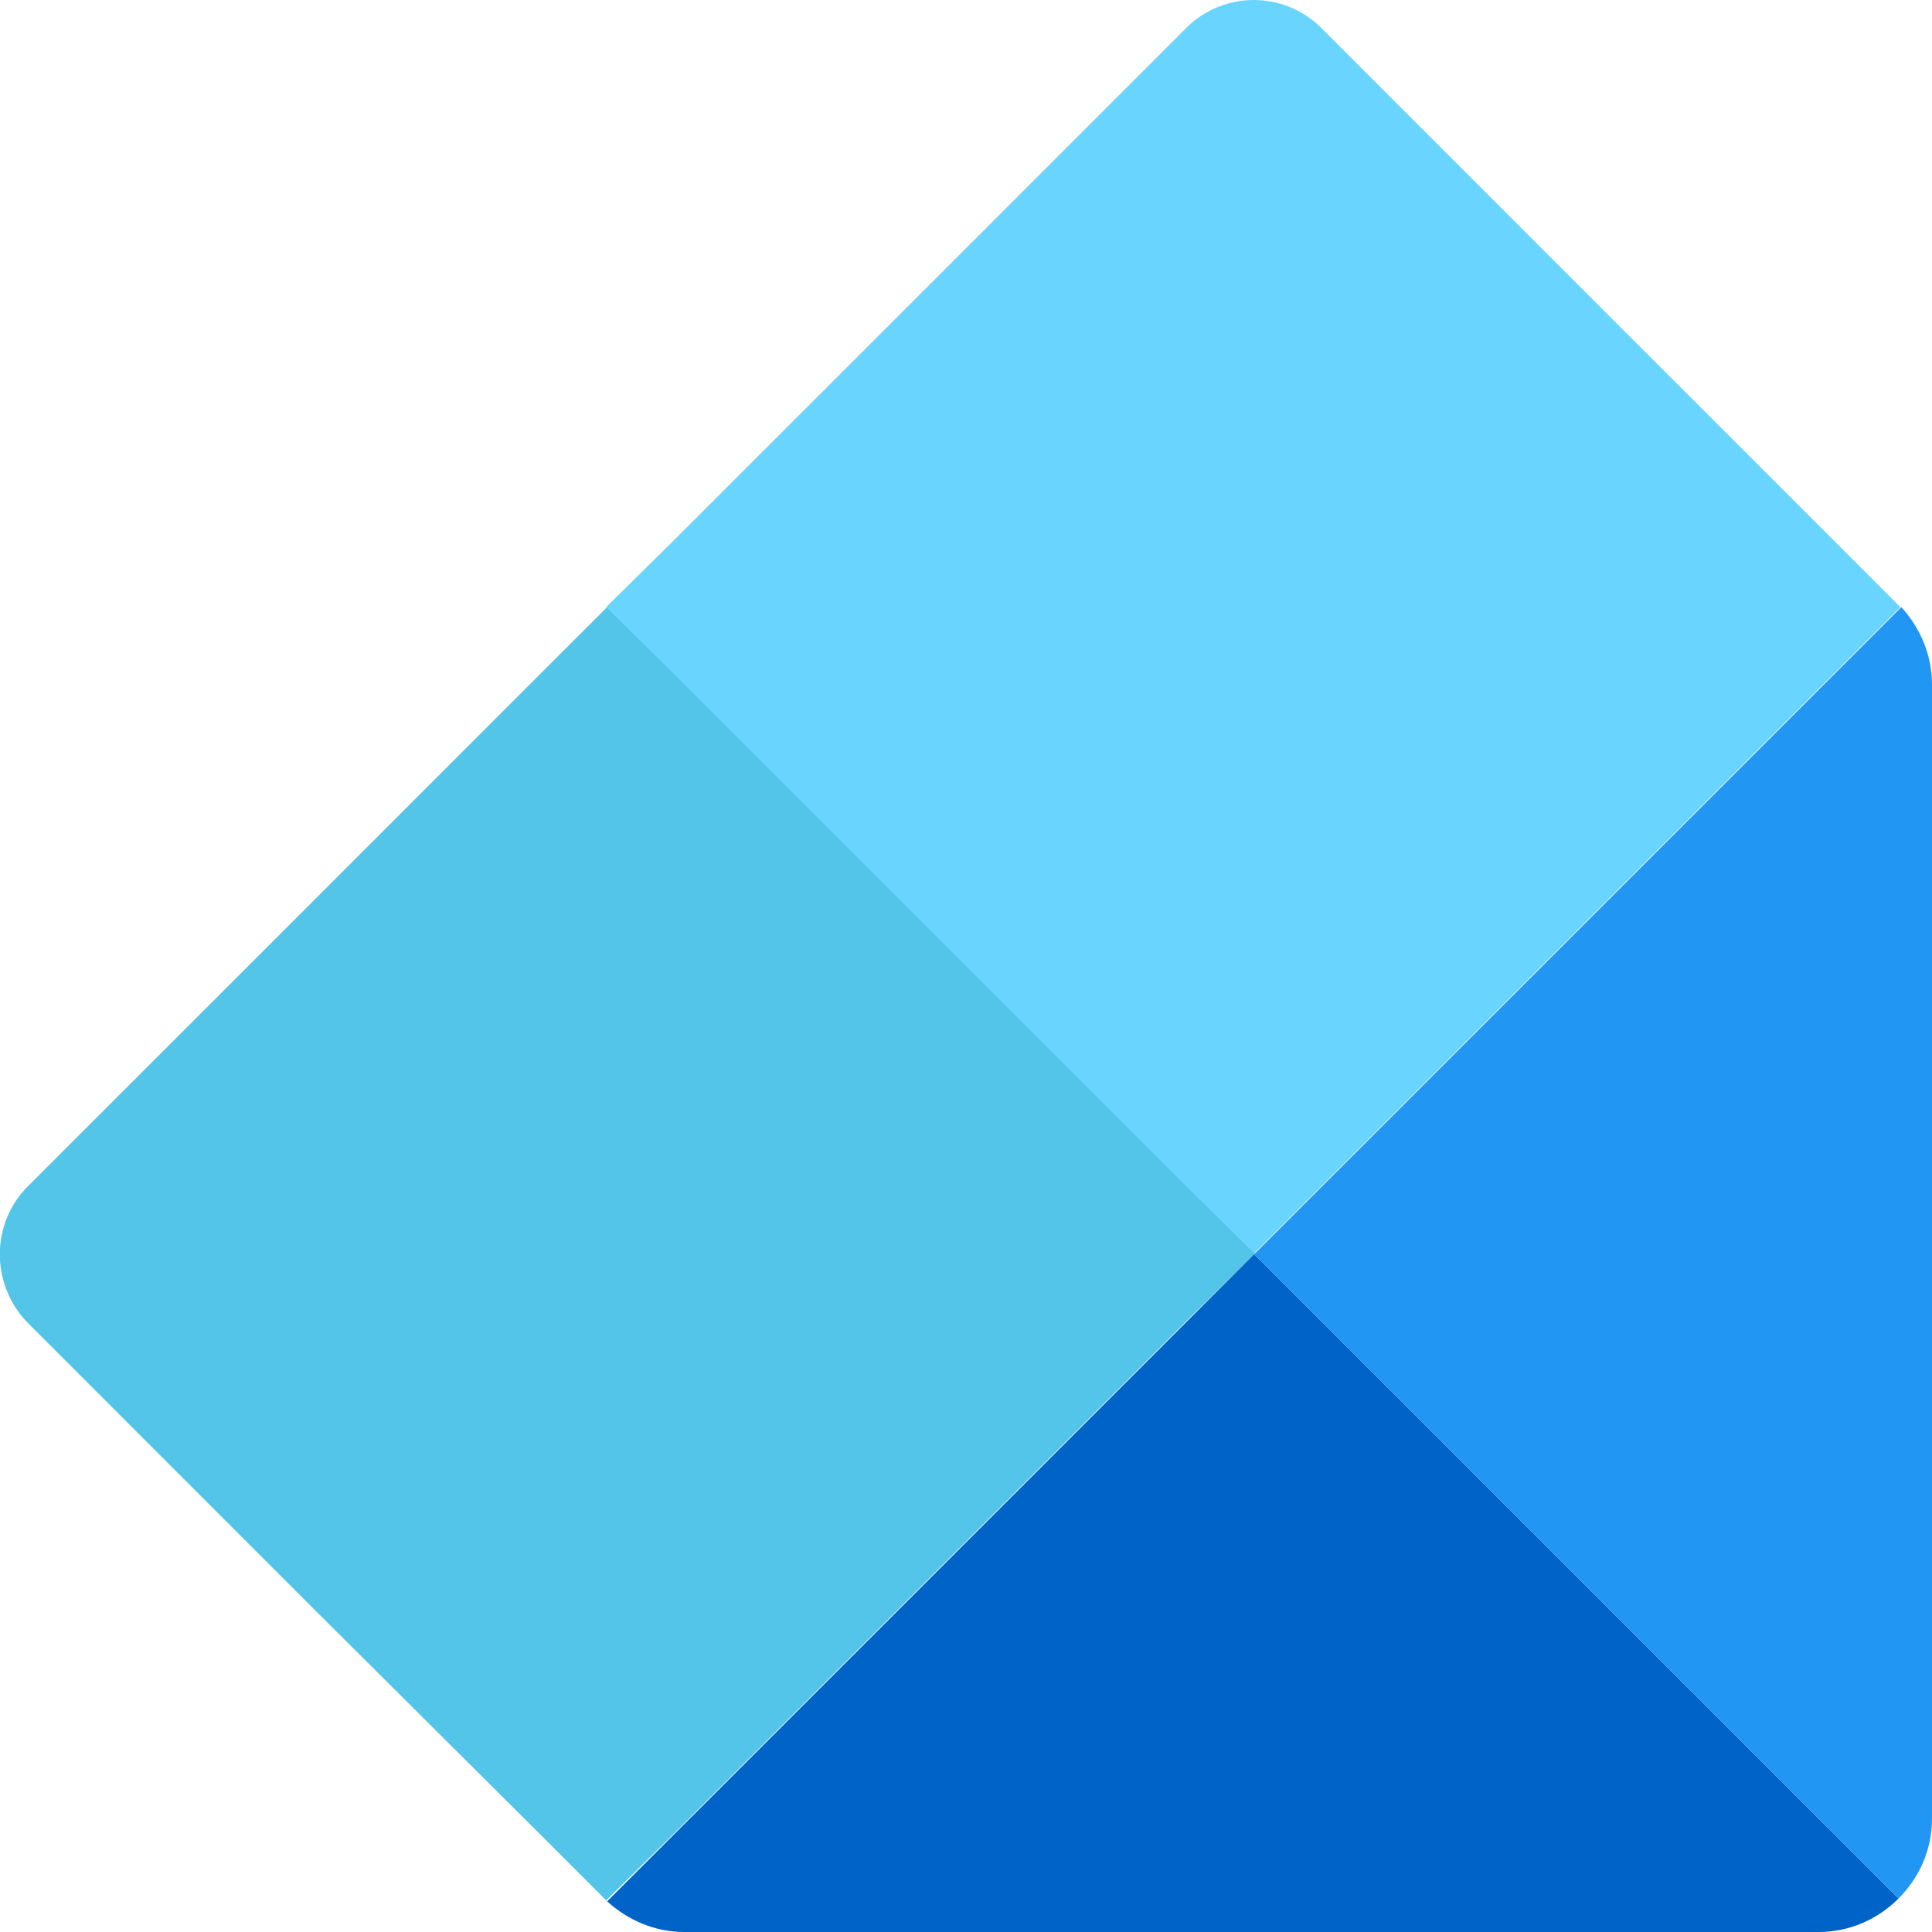
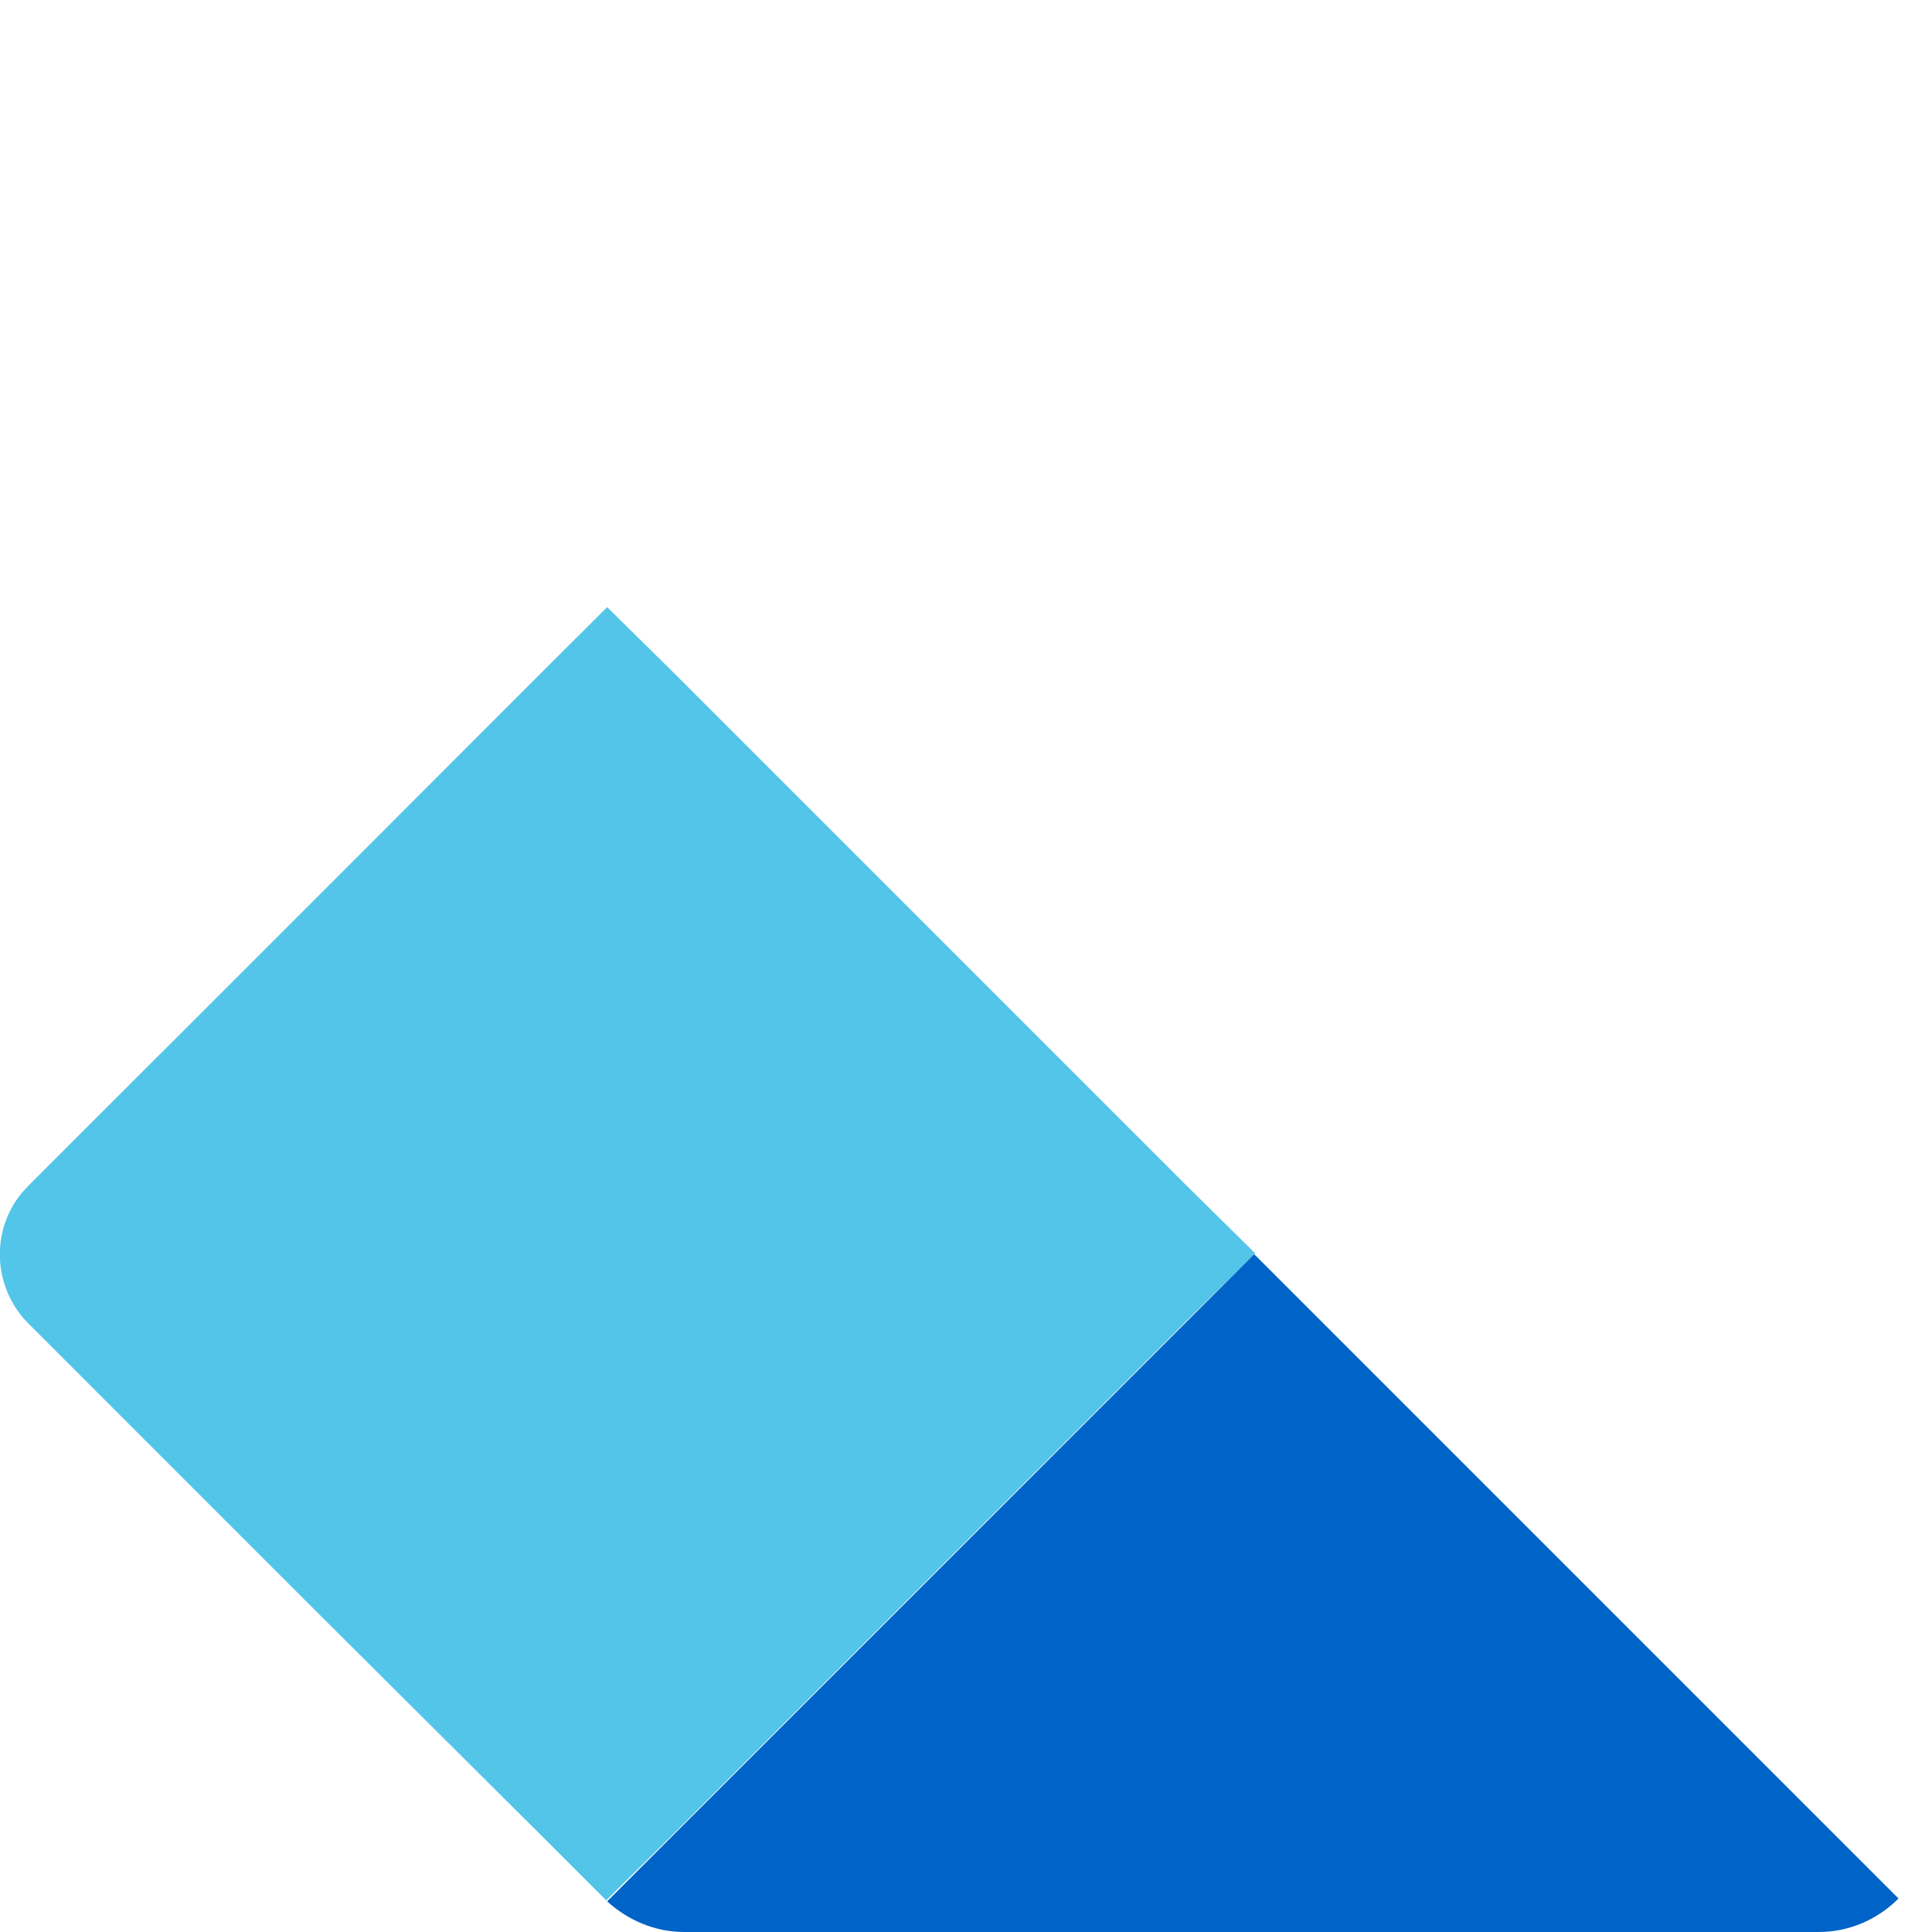
<svg xmlns="http://www.w3.org/2000/svg" width="24" height="24" viewBox="0 0 24 24" fill="none">
  <path fill-rule="evenodd" clip-rule="evenodd" d="M0.346 14.737L3.465 11.619L6.71 8.373L7.542 7.542L8.385 8.373L14.749 14.737L15.592 15.569L14.749 16.4L8.373 22.776L7.53 23.607L6.699 22.776L3.869 19.958L0.335 16.423C-0.116 15.95 -0.116 15.199 0.346 14.737Z" fill="#52C5E8" />
-   <path fill-rule="evenodd" clip-rule="evenodd" d="M14.737 0.346L11.619 3.465L8.373 6.71L7.53 7.542L8.373 8.373L14.737 14.737L15.58 15.569L16.412 14.737L22.776 8.373L23.607 7.542L22.776 6.71L19.946 3.881L16.412 0.346C15.95 -0.115 15.199 -0.115 14.737 0.346Z" fill="#69D4FD" />
  <path fill-rule="evenodd" clip-rule="evenodd" d="M15.58 15.58L23.584 23.584C23.33 23.838 22.983 24 22.591 24H8.5C8.131 24 7.796 23.85 7.542 23.619L15.58 15.58Z" fill="#0063C7" />
-   <path fill-rule="evenodd" clip-rule="evenodd" d="M15.58 15.58L23.584 23.584C23.838 23.33 24 22.984 24 22.591V8.5C24 8.131 23.85 7.796 23.619 7.542L15.58 15.58Z" fill="#2196F3" />
</svg>